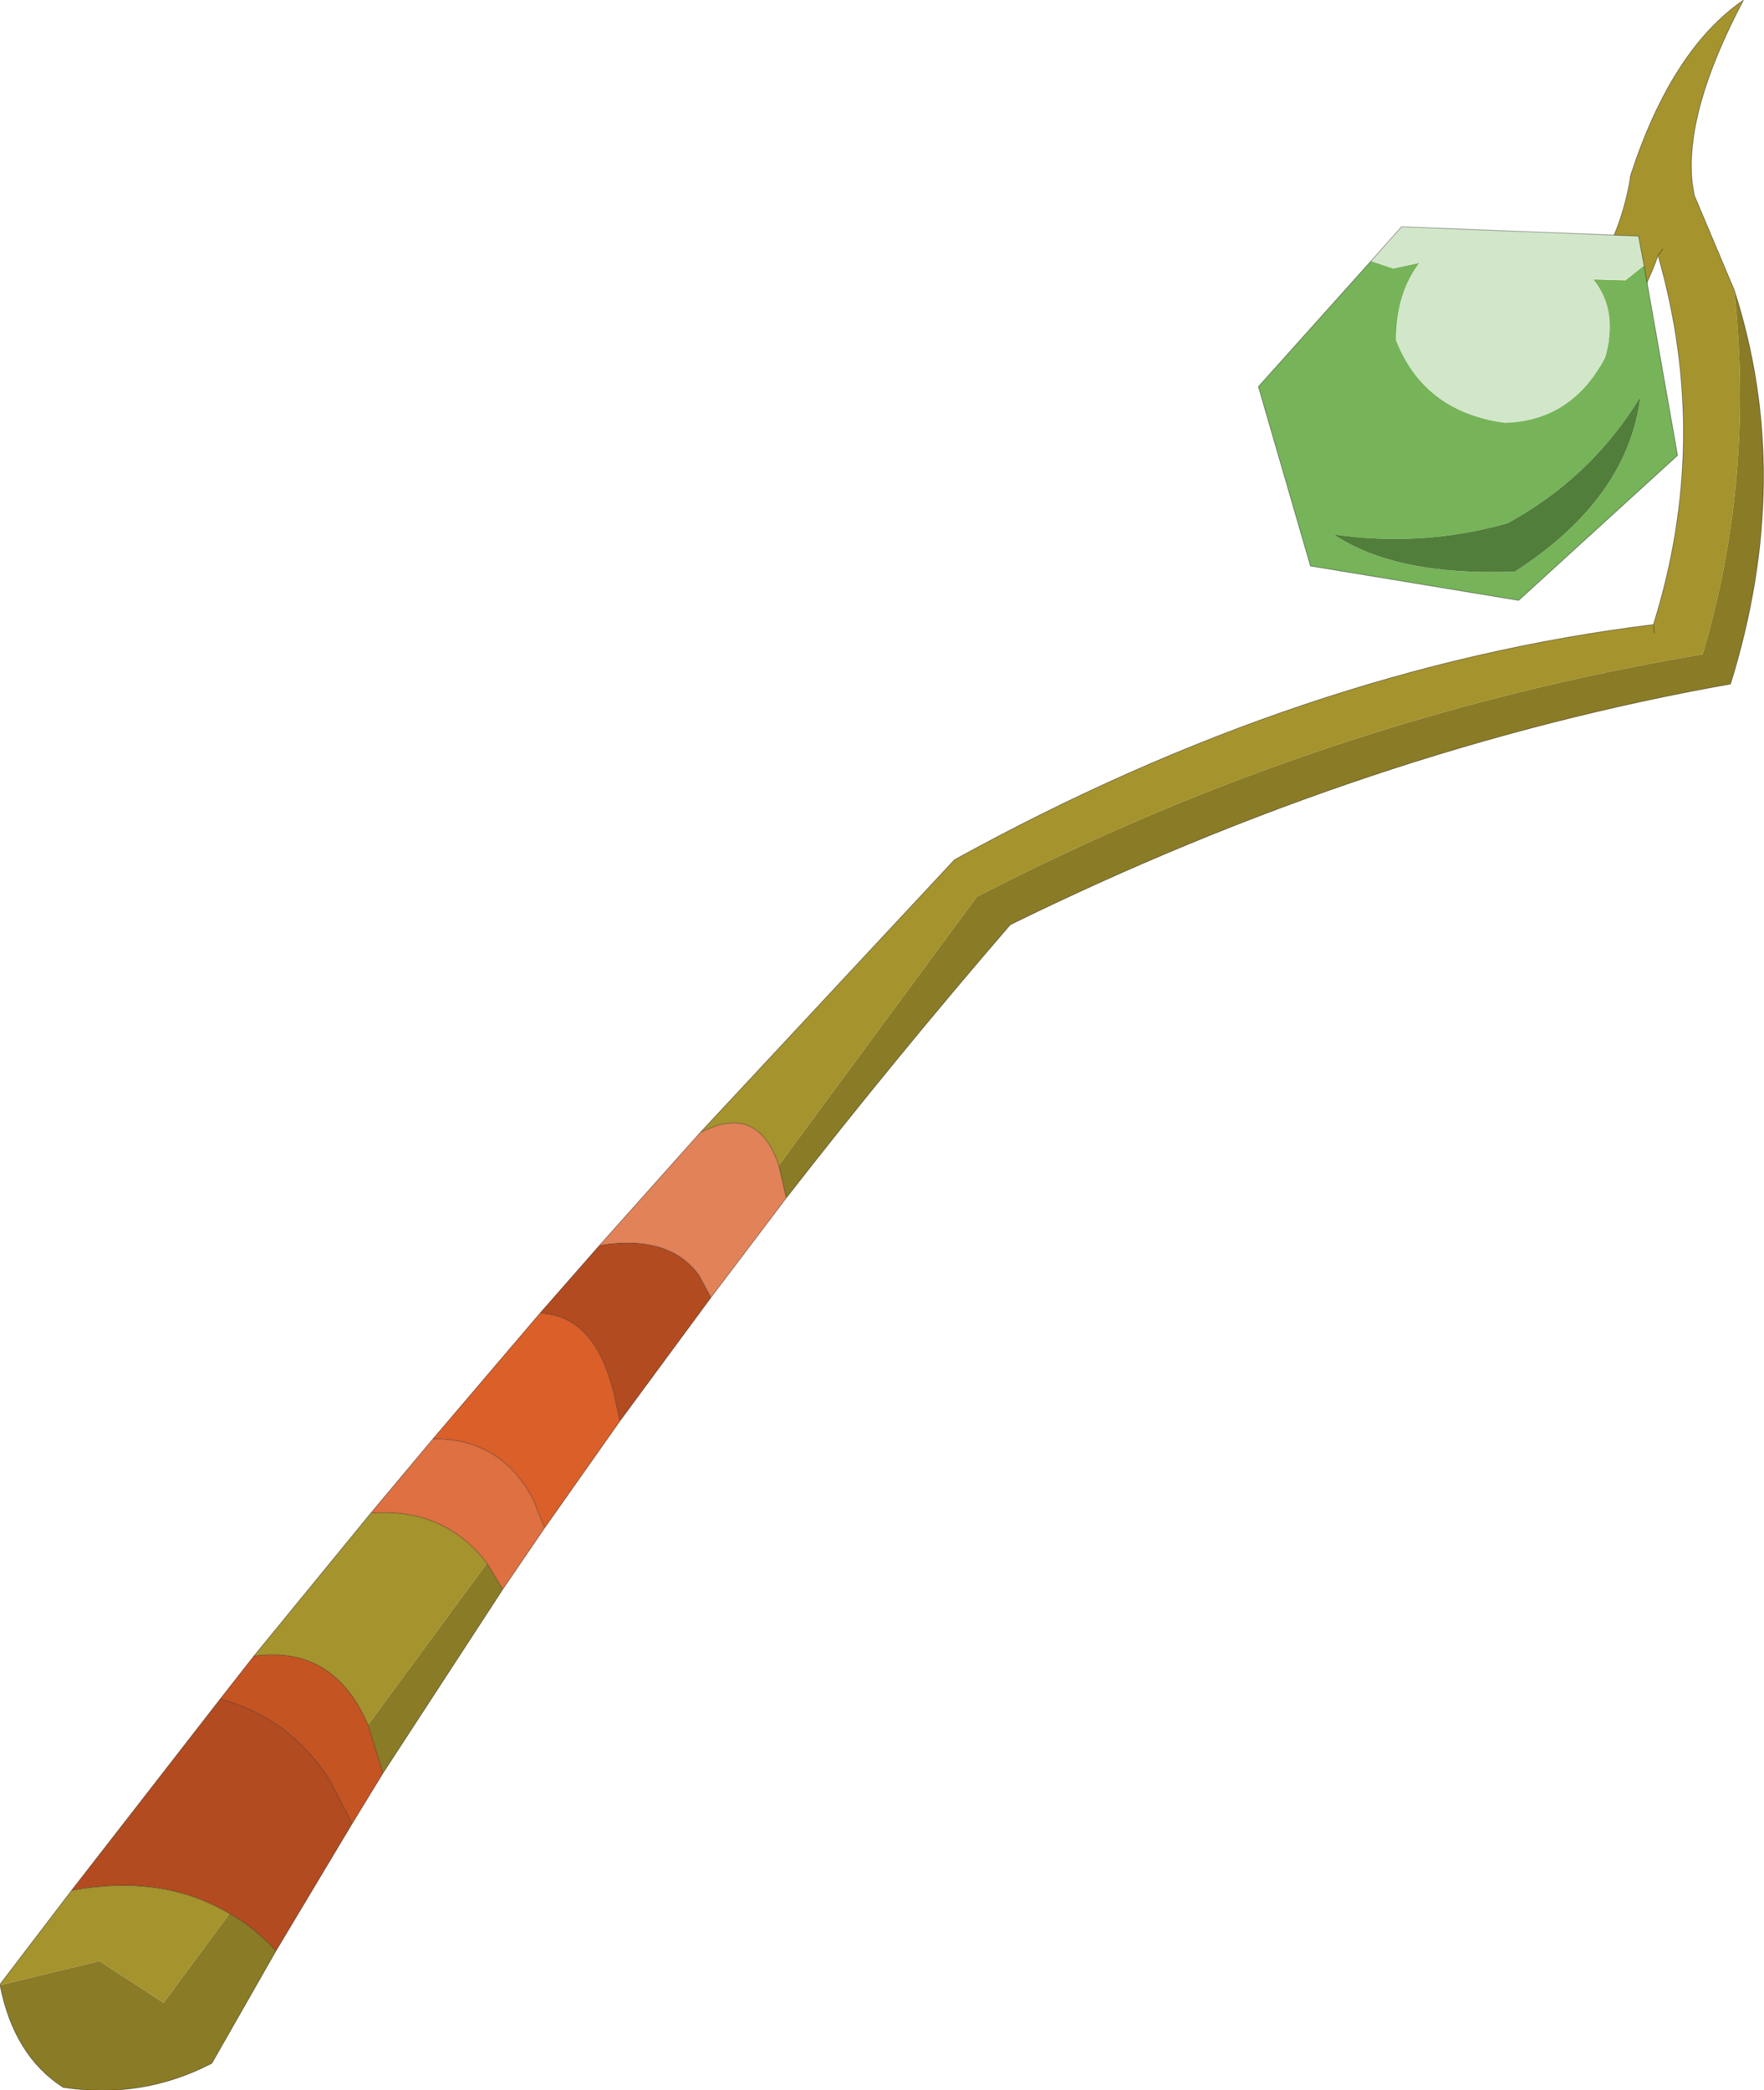
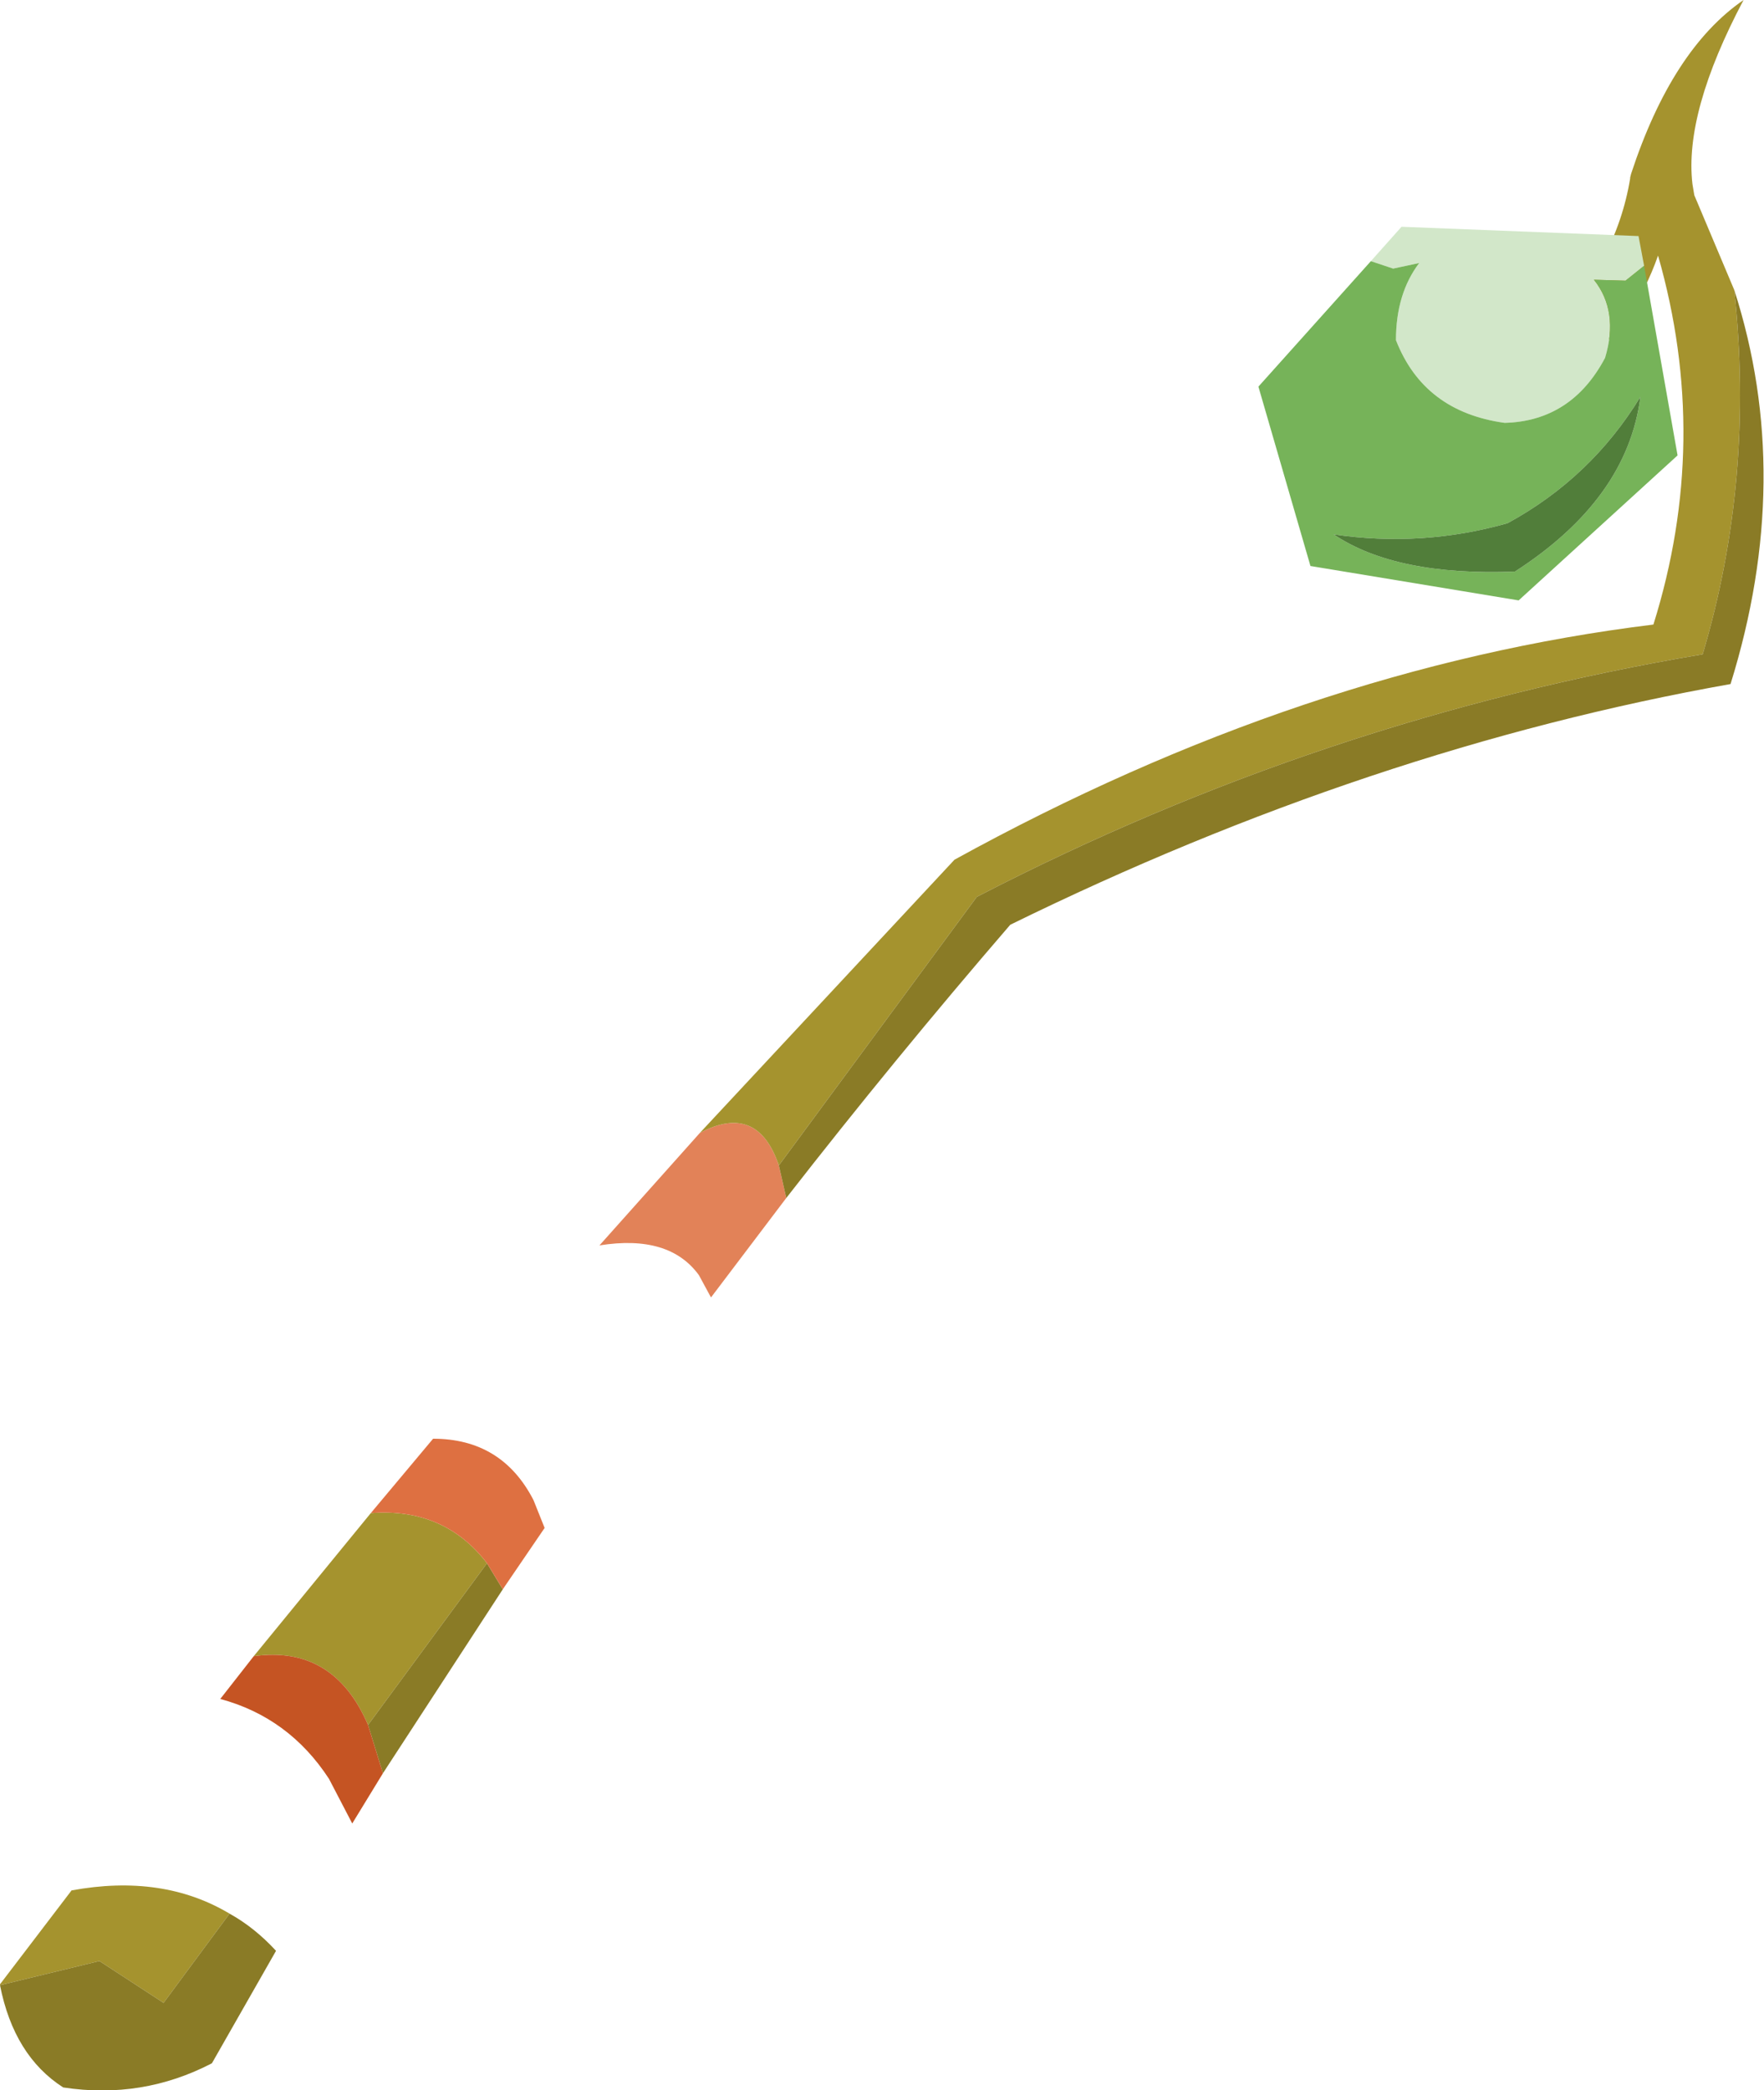
<svg xmlns="http://www.w3.org/2000/svg" xmlns:xlink="http://www.w3.org/1999/xlink" width="94.9px" height="112.45px">
  <g transform="matrix(1, 0, 0, 1, -228, -143.75)">
    <use xlink:href="#object-0" width="94.9" height="112.45" transform="matrix(1, 0, 0, 1, 228, 143.75)" />
  </g>
  <defs>
    <g transform="matrix(1, 0, 0, 1, -228, -143.75)" id="object-0">
-       <path fill-rule="evenodd" fill="#b34b20" stroke="none" d="M257.05 214.4L260.25 210.75Q264 210.15 265.6 212.35L266.25 213.55L261.35 220.2L261 218.6Q259.95 214.5 257.05 214.4M246.95 241.85L242.85 248.7Q241.7 247.45 240.35 246.7Q236.75 244.55 231.85 245.45L239.85 235.15Q243.55 236.15 245.7 239.45L246.95 241.85" />
      <path fill-rule="evenodd" fill="#e28258" stroke="none" d="M260.25 210.75L265.65 204.7Q268.75 203.05 269.9 206.45L270.3 208.2L266.25 213.55L265.6 212.35Q264 210.15 260.25 210.75" />
      <path fill-rule="evenodd" fill="#a5932e" stroke="none" d="M265.65 204.7L279.35 190Q298.15 179.65 316.95 177.35Q320.05 167.45 317.2 157.5Q315.9 161.2 313.1 163.35L311.35 161.55Q314.95 157.9 315.7 153.35L315.7 153.3L315.75 153.1Q317.95 146.4 321.8 143.75Q318.6 149.8 319.05 153.65L319.15 154.25L321.3 159.35Q322.4 169.55 319.6 178.95Q299.1 182.4 280.55 192L269.9 206.45Q268.75 203.05 265.65 204.7M228 250.55L228 250.5L231.85 245.45Q236.75 244.55 240.35 246.7L236.8 251.5L233.35 249.25L228 250.55M241.65 232.85L247.95 225.15Q251.9 224.85 254.2 227.85L247.8 236.55Q245.95 232.25 241.65 232.85M315.7 153.35L315.75 153.1L315.7 153.35M316.95 177.35L317 177.8L316.95 177.35M317.2 157.5L317.45 157.15L317.2 157.5" />
      <path fill-rule="evenodd" fill="#8a7b26" stroke="none" d="M321.3 159.35Q324.55 169.45 321.1 180.55Q301.7 184 282.35 193.5Q276.1 200.75 270.3 208.2L269.9 206.45L280.55 192Q299.1 182.4 319.6 178.95Q322.4 169.55 321.3 159.35M255.05 229.25L248.6 239.15L247.8 236.55L254.2 227.85L255.05 229.25M242.85 248.7L239.4 254.75Q235.65 256.7 231.4 256.05Q228.75 254.35 228 250.55L233.35 249.25L236.8 251.5L240.35 246.7Q241.7 247.45 242.85 248.7" />
-       <path fill-rule="evenodd" fill="#da5f29" stroke="none" d="M261.35 220.2L257.3 225.95L256.7 224.45Q255 221.15 251.3 221.15L257.05 214.4Q259.95 214.5 261 218.6L261.35 220.2" />
-       <path fill-rule="evenodd" fill="#de7041" stroke="none" d="M257.3 225.95L255.05 229.25L254.2 227.85Q251.9 224.85 247.95 225.15L251.3 221.15Q255 221.15 256.7 224.45L257.3 225.95" />
+       <path fill-rule="evenodd" fill="#de7041" stroke="none" d="M257.3 225.95L255.05 229.25L254.2 227.85Q251.9 224.85 247.95 225.15L251.3 221.15Q255 221.15 256.7 224.45" />
      <path fill-rule="evenodd" fill="#c55423" stroke="none" d="M248.6 239.15L246.95 241.85L245.7 239.45Q243.55 236.15 239.85 235.15L241.65 232.85Q245.95 232.25 247.8 236.55L248.6 239.15" />
-       <path fill="none" stroke="#000000" stroke-opacity="0.302" stroke-width="0.05" stroke-linecap="round" stroke-linejoin="round" d="M257.05 214.4L260.25 210.75L265.65 204.7L279.35 190Q298.15 179.65 316.95 177.35Q320.05 167.45 317.2 157.5Q315.9 161.2 313.1 163.35L311.35 161.55Q314.95 157.9 315.7 153.35L315.7 153.3L315.75 153.1Q317.95 146.4 321.8 143.75Q318.6 149.8 319.05 153.65L319.15 154.25L321.3 159.35Q324.55 169.45 321.1 180.55Q301.7 184 282.35 193.5Q276.1 200.75 270.3 208.2L266.25 213.55L261.35 220.2L257.3 225.95L255.05 229.25L248.6 239.15L246.95 241.85L242.85 248.7L239.4 254.75Q235.65 256.7 231.4 256.05Q228.75 254.35 228 250.55L228 250.5L231.85 245.45L239.85 235.15L241.65 232.85L247.95 225.15L251.3 221.15L257.05 214.4Q259.95 214.5 261 218.6L261.35 220.2M247.95 225.15Q251.9 224.85 254.2 227.85L255.05 229.25M251.3 221.15Q255 221.15 256.7 224.45L257.3 225.95M260.25 210.75Q264 210.15 265.6 212.35L266.25 213.55M269.9 206.45L270.3 208.2M265.65 204.7Q268.75 203.05 269.9 206.45M315.75 153.1L315.7 153.35M317 177.8L316.95 177.35M317.45 157.15L317.2 157.5M247.8 236.55L248.6 239.15M239.85 235.15Q243.55 236.15 245.7 239.45L246.95 241.85M240.35 246.7Q236.75 244.55 231.85 245.45M240.35 246.7Q241.7 247.45 242.85 248.7M241.65 232.85Q245.95 232.25 247.8 236.55" />
      <path fill-rule="evenodd" fill="#d2e7c9" stroke="none" d="M301.75 157.8L303.4 155.95L316.15 156.45L316.45 158.05L315.45 158.85L313.75 158.8Q315.1 160.5 314.35 163Q312.55 166.4 308.95 166.5Q304.6 165.9 303.1 162.05Q303.1 159.55 304.35 157.9L302.95 158.2L301.75 157.8" />
      <path fill-rule="evenodd" fill="#76b359" stroke="none" d="M301.75 157.8L302.95 158.2L304.35 157.9Q303.1 159.55 303.1 162.05Q304.6 165.9 308.95 166.5Q312.55 166.4 314.35 163Q315.1 160.5 313.75 158.8L315.45 158.85L316.45 158.05L318.25 168.25L309.7 176.05L298.5 174.2L295.7 164.55L301.75 157.8M316.25 165.1Q313.6 169.45 309.1 171.9Q304.5 173.2 299.75 172.5Q303.1 174.75 309.5 174.5Q315.55 170.6 316.25 165.1" />
      <path fill-rule="evenodd" fill="#517e3a" stroke="none" d="M316.25 165.1Q315.55 170.6 309.5 174.5Q303.1 174.75 299.75 172.5Q304.5 173.2 309.1 171.9Q313.6 169.45 316.25 165.1" />
-       <path fill="none" stroke="#000000" stroke-opacity="0.302" stroke-width="0.05" stroke-linecap="round" stroke-linejoin="round" d="M316.45 158.05L316.15 156.45L303.4 155.95L301.75 157.8L295.7 164.55L298.5 174.2L309.7 176.05L318.25 168.25L316.45 158.05" />
    </g>
  </defs>
</svg>